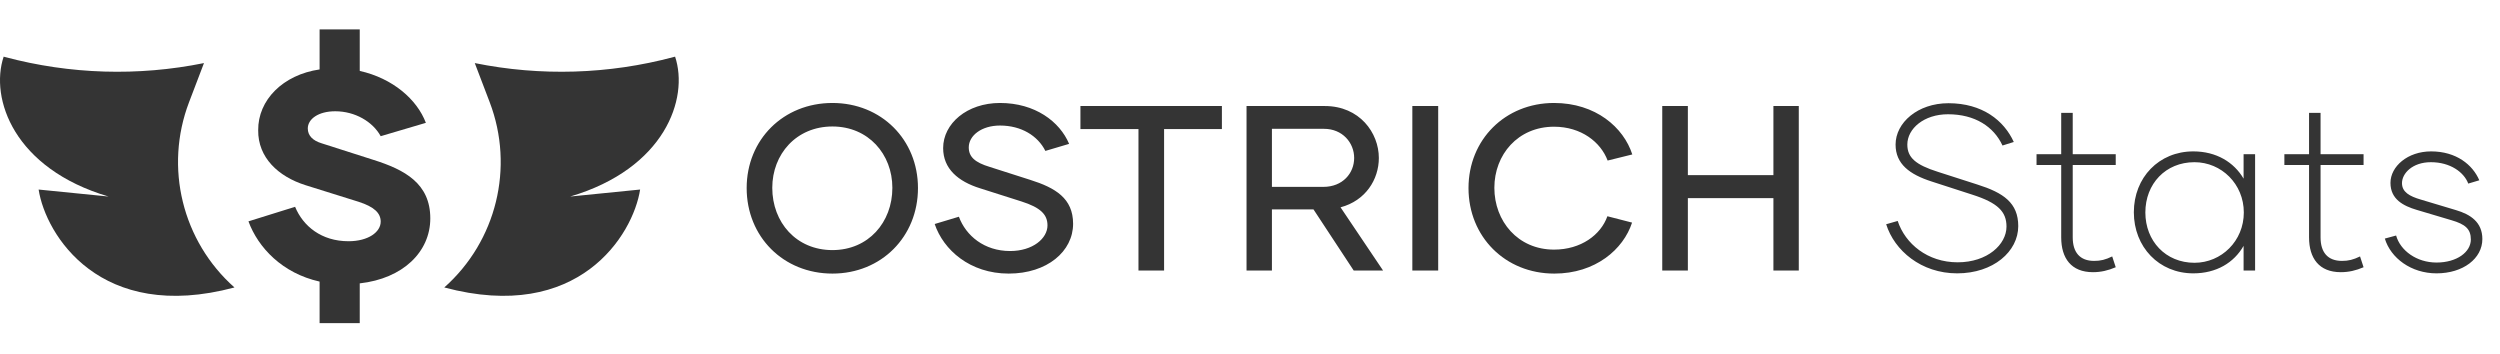
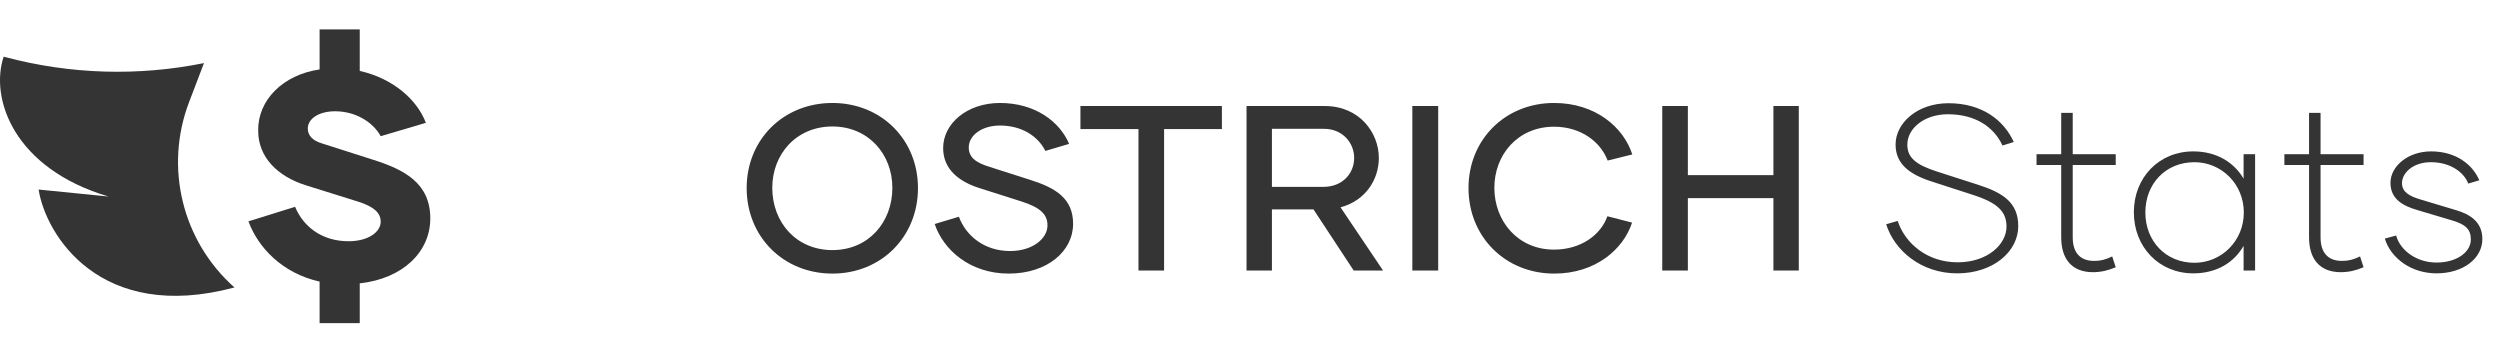
<svg xmlns="http://www.w3.org/2000/svg" width="311" height="44" viewBox="0 0 311 44" fill="none">
  <path d="M13.506 24.449C1.736 20.969 -1.285 12.268 0.455 7.048L0.632 7.095C8.711 9.25 17.178 9.508 25.374 7.848L23.518 12.714C20.425 20.823 22.674 30 29.167 35.76C12.462 40.236 5.675 29.214 4.805 23.579L13.506 24.449Z" fill="#343434" />
  <path d="M53.529 27.167C53.529 31.338 50.114 34.66 44.752 35.251V40.197H39.758V35.029C35.13 33.996 32.119 30.821 30.907 27.536L36.709 25.727C37.701 28.127 39.978 30.009 43.356 30.009C45.817 30.009 47.359 28.865 47.359 27.573C47.359 26.503 46.551 25.727 44.605 25.1L37.995 23.033C34.616 21.962 32.082 19.6 32.119 16.204C32.082 12.439 35.204 9.302 39.758 8.637V3.654H44.752V8.822C48.865 9.745 51.876 12.366 52.978 15.281L47.359 16.942C46.368 15.134 44.164 13.842 41.704 13.842C39.611 13.842 38.289 14.802 38.289 15.983C38.289 16.869 38.913 17.496 40.015 17.828L46.478 19.895C50.334 21.113 53.529 22.811 53.529 27.167Z" fill="#343434" />
-   <path d="M70.93 24.449C82.7 20.968 85.721 12.268 83.981 7.047L83.804 7.094C75.725 9.25 67.257 9.507 59.062 7.848L60.918 12.713C64.011 20.823 61.761 30 55.269 35.759C71.974 40.236 78.761 29.214 79.631 23.578L70.93 24.449Z" fill="#343434" />
  <path d="M103.555 34.034C97.445 34.034 92.885 29.445 92.885 23.393C92.885 17.371 97.445 12.81 103.555 12.81C109.636 12.81 114.196 17.371 114.196 23.393C114.196 29.445 109.636 34.034 103.555 34.034ZM103.555 31.111C108.028 31.111 111.01 27.661 111.01 23.364C111.01 19.183 108.028 15.734 103.555 15.734C99.053 15.734 96.071 19.183 96.071 23.364C96.071 27.661 99.053 31.111 103.555 31.111ZM125.484 34.034C120.66 34.034 117.357 31.082 116.275 27.866L119.286 26.96C120.163 29.328 122.443 31.228 125.659 31.228C128.495 31.228 130.307 29.649 130.307 28.041C130.307 26.697 129.46 25.82 127.062 25.059L121.917 23.422C119.198 22.575 117.327 20.996 117.327 18.423C117.327 15.383 120.28 12.81 124.402 12.81C128.758 12.81 131.827 15.12 132.997 17.897L130.044 18.774C129.109 16.903 127.062 15.617 124.402 15.617C122.093 15.617 120.514 16.874 120.514 18.336C120.514 19.505 121.274 20.207 123.116 20.762L128.144 22.37C131.301 23.364 133.494 24.679 133.494 27.837C133.494 31.257 130.278 34.034 125.484 34.034ZM152.004 13.19V16.055H144.813V33.654H141.626V16.055H134.406V13.19H152.004ZM168.4 33.654L163.401 26.053H158.227V33.654H155.069V13.19H164.804C169.131 13.19 171.528 16.523 171.528 19.651C171.528 22.341 169.862 24.972 166.763 25.79L172.054 33.654H168.4ZM158.227 16.026V23.247H164.629C167.026 23.247 168.458 21.551 168.458 19.651C168.458 17.751 166.997 16.026 164.716 16.026H158.227ZM175.695 33.654V13.19H178.911V33.654H175.695ZM193.353 34.034C187.243 34.034 182.682 29.445 182.682 23.393C182.682 17.371 187.243 12.81 193.323 12.81C198.498 12.81 201.977 15.851 203.058 19.213L199.989 19.973C199.141 17.692 196.715 15.763 193.323 15.763C188.821 15.763 185.898 19.242 185.898 23.364C185.898 27.515 188.821 31.052 193.323 31.052C196.685 31.052 199.141 29.211 199.96 26.901L203.029 27.691C201.947 31.023 198.469 34.034 193.353 34.034ZM220.612 13.19H223.769V33.654H220.612V24.65H209.97V33.654H206.784V13.19H209.97V21.785H220.612V13.19Z" fill="#343434" />
  <path d="M243.469 34.005C238.996 34.005 235.664 31.169 234.64 27.895L236.073 27.486C237.008 30.322 239.786 32.631 243.528 32.631C247.24 32.631 249.608 30.409 249.608 28.188C249.608 26.346 248.556 25.235 245.34 24.212L240.283 22.575C237.564 21.698 235.81 20.411 235.81 17.985C235.81 15.266 238.558 12.84 242.387 12.84C246.597 12.84 249.287 14.974 250.515 17.663L249.111 18.102C248.03 15.763 245.691 14.214 242.329 14.214C239.347 14.214 237.272 15.997 237.272 17.985C237.272 19.593 238.295 20.499 241.072 21.376L245.983 22.955C249.228 23.978 251.07 25.235 251.07 28.129C251.07 31.286 247.971 34.005 243.469 34.005ZM263.197 20.528H257.847V29.532C257.847 31.374 258.724 32.456 260.507 32.456C261.326 32.456 261.91 32.309 262.758 31.9L263.197 33.245C262.232 33.654 261.355 33.859 260.361 33.859C257.671 33.859 256.414 32.134 256.414 29.532V20.528H253.345V19.183H256.414V14.038H257.847V19.183H263.197V20.528ZM272.846 34.005C268.578 34.005 265.45 30.731 265.45 26.404C265.45 22.078 268.578 18.833 272.846 18.833C275.711 18.833 277.903 20.177 279.102 22.224V19.183H280.534V33.654H279.102V30.585C277.903 32.69 275.711 34.005 272.846 34.005ZM272.992 32.69C276.354 32.69 279.131 29.971 279.131 26.433C279.131 22.896 276.354 20.177 272.992 20.177C269.396 20.177 266.882 22.867 266.882 26.433C266.882 29.971 269.396 32.69 272.992 32.69ZM294.028 20.528H288.678V29.532C288.678 31.374 289.555 32.456 291.339 32.456C292.157 32.456 292.742 32.309 293.59 31.9L294.028 33.245C293.064 33.654 292.187 33.859 291.193 33.859C288.503 33.859 287.246 32.134 287.246 29.532V20.528H284.176V19.183H287.246V14.038H288.678V19.183H294.028V20.528ZM303.104 34.005C299.947 34.005 297.404 32.105 296.673 29.678L298.076 29.298C298.602 31.169 300.619 32.66 303.104 32.66C305.648 32.66 307.373 31.345 307.373 29.795C307.373 28.48 306.671 27.895 304.975 27.398L300.649 26.112C298.982 25.615 297.374 24.796 297.374 22.75C297.374 20.704 299.509 18.833 302.432 18.833C305.56 18.833 307.606 20.499 308.425 22.428L307.051 22.838C306.525 21.434 304.829 20.177 302.403 20.177C300.093 20.177 298.807 21.581 298.807 22.779C298.807 23.89 299.742 24.416 301.146 24.826L305.531 26.141C307.314 26.667 308.805 27.632 308.805 29.737C308.805 32.163 306.408 34.005 303.104 34.005Z" fill="#343434" />
</svg>